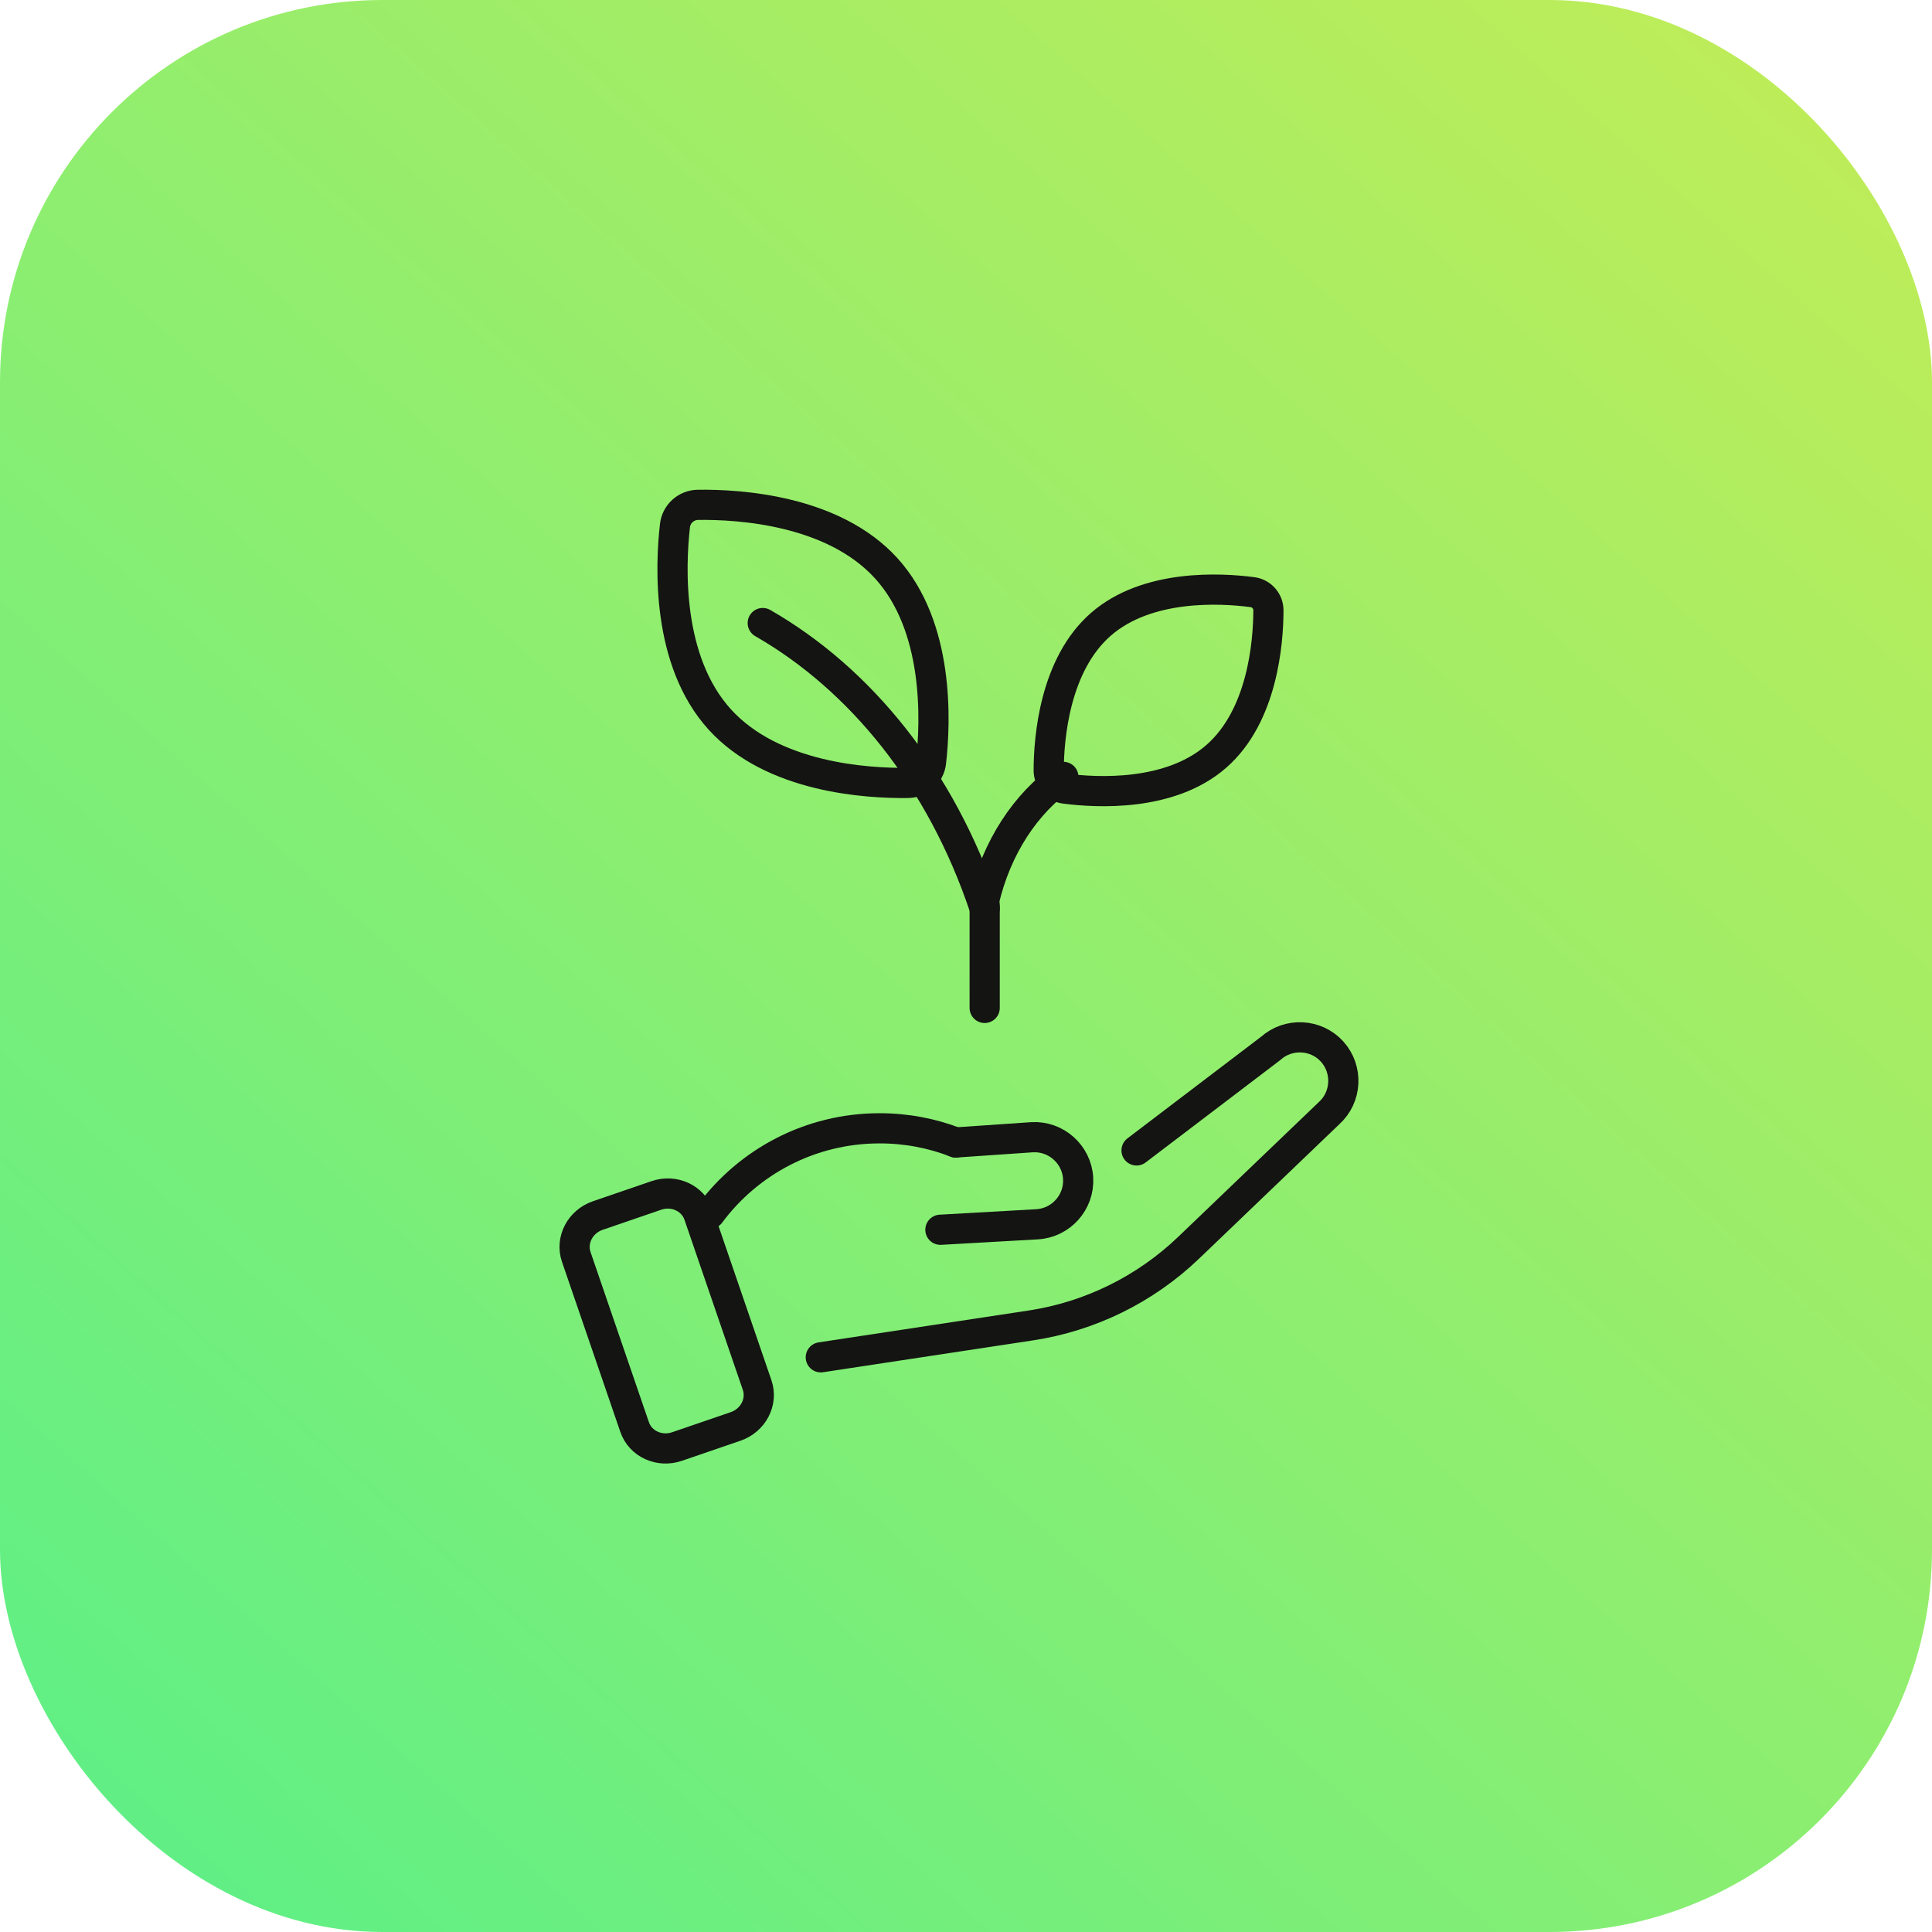
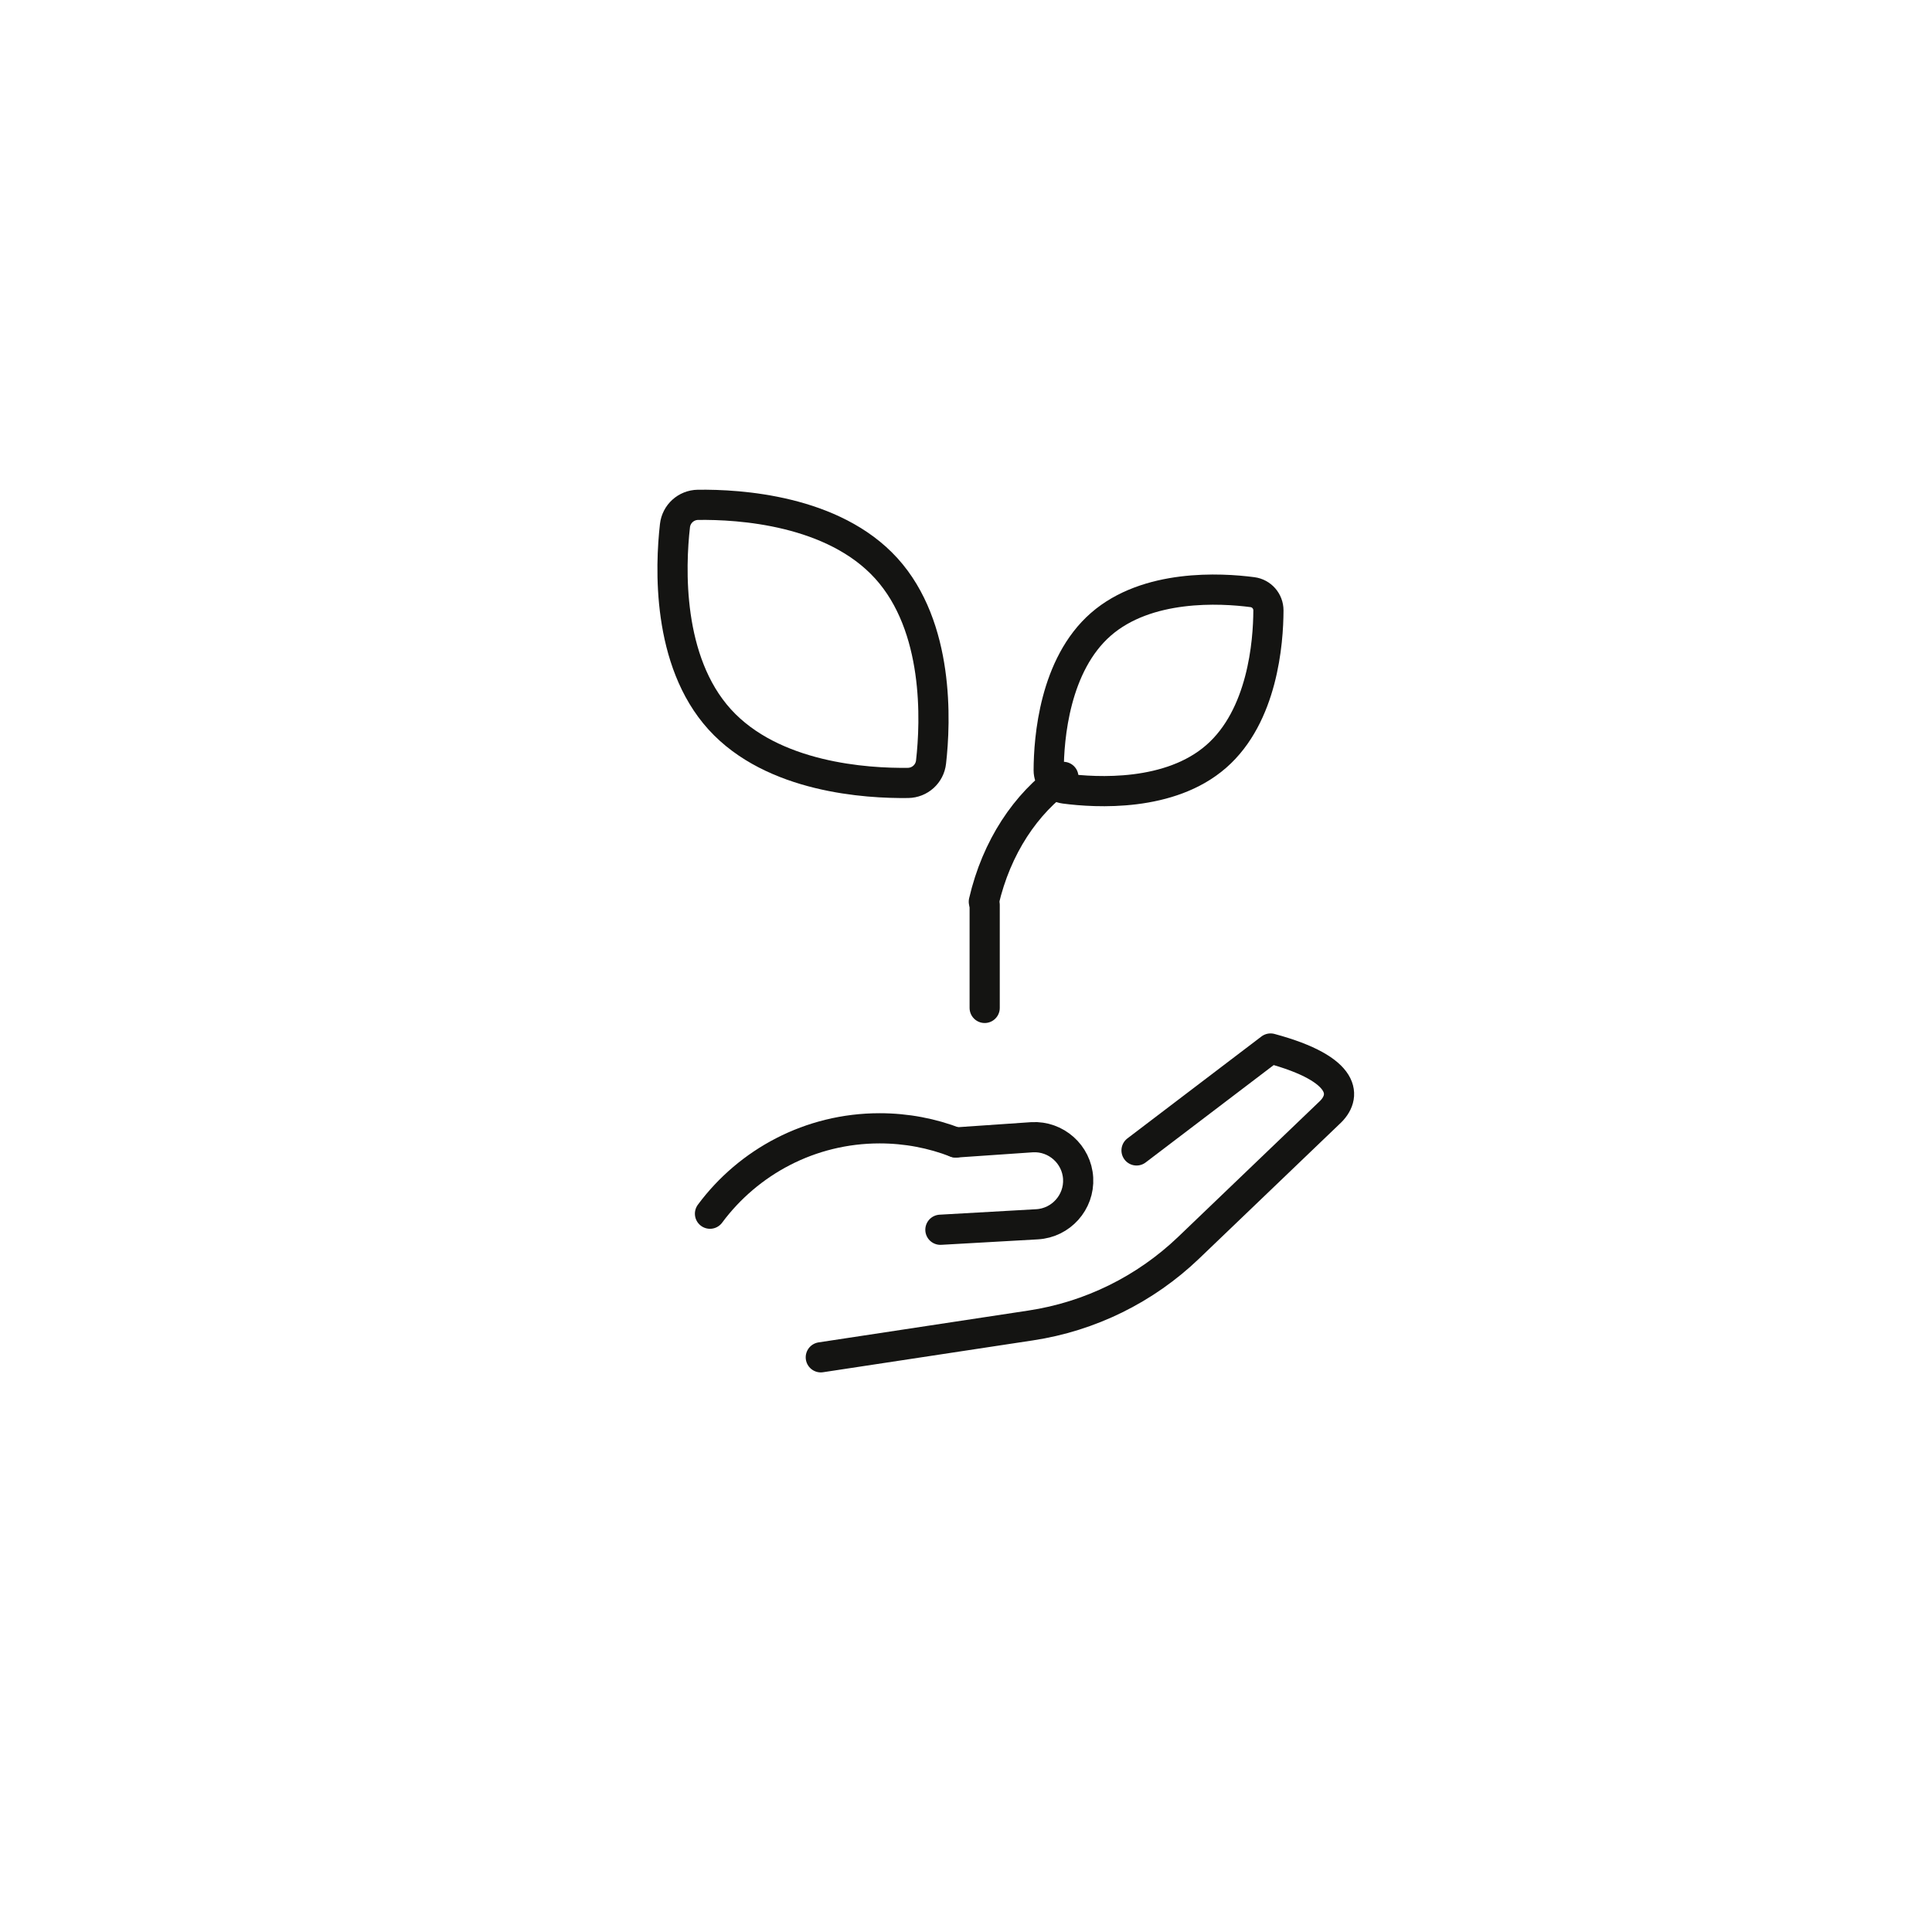
<svg xmlns="http://www.w3.org/2000/svg" width="96" height="96" viewBox="0 0 96 96" fill="none">
-   <rect width="96" height="96" rx="19" fill="url(#paint0_linear_88_1583)" />
-   <path d="M32.614 59.401L29.704 60.399C28.827 60.7 28.348 61.62 28.634 62.456L31.534 70.91C31.82 71.745 32.764 72.178 33.641 71.877L36.551 70.879C37.428 70.578 37.907 69.657 37.621 68.822L34.721 60.368C34.435 59.533 33.492 59.1 32.614 59.401Z" stroke="#141412" stroke-width="1.5" stroke-linecap="round" stroke-linejoin="round" />
  <path d="M47.489 56.769L51.286 56.508C52.476 56.441 53.505 57.359 53.572 58.549C53.639 59.739 52.72 60.767 51.531 60.834L46.728 61.106" stroke="#141412" stroke-width="1.5" stroke-linecap="round" stroke-linejoin="round" />
-   <path d="M56.474 57.164L63.133 52.1C64.018 51.303 65.396 51.37 66.194 52.254C66.991 53.139 66.924 54.517 66.039 55.314L59.061 62.001C56.906 64.065 54.165 65.416 51.212 65.862L40.785 67.444" stroke="#141412" stroke-width="1.5" stroke-linecap="round" stroke-linejoin="round" />
+   <path d="M56.474 57.164L63.133 52.1C66.991 53.139 66.924 54.517 66.039 55.314L59.061 62.001C56.906 64.065 54.165 65.416 51.212 65.862L40.785 67.444" stroke="#141412" stroke-width="1.5" stroke-linecap="round" stroke-linejoin="round" />
  <path d="M35.279 60.308C37.189 57.734 40.256 56.065 43.708 56.065C45.042 56.065 46.319 56.313 47.492 56.769" stroke="#141412" stroke-width="1.5" stroke-linecap="round" stroke-linejoin="round" />
  <path d="M48.886 44.804C49.518 42.08 50.98 39.917 52.838 38.603" stroke="#141412" stroke-width="1.5" stroke-linecap="round" stroke-linejoin="round" />
  <path d="M60.436 37.584C58.135 39.599 54.484 39.392 52.902 39.184C52.446 39.124 52.109 38.737 52.109 38.276C52.114 36.681 52.4 33.034 54.7 31.023C57.001 29.013 60.653 29.216 62.234 29.424C62.691 29.484 63.027 29.871 63.027 30.332C63.023 31.927 62.737 35.574 60.436 37.584Z" stroke="#141412" stroke-width="1.5" stroke-linecap="round" stroke-linejoin="round" />
-   <path d="M37.9 30.959C42.727 33.73 46.766 38.649 48.928 45.132" stroke="#141412" stroke-width="1.5" stroke-linecap="round" stroke-linejoin="round" />
  <path d="M35.76 35.745C38.393 38.649 43.073 38.931 45.12 38.903C45.71 38.894 46.199 38.451 46.263 37.865C46.494 35.837 46.673 31.148 44.041 28.243C41.408 25.339 36.728 25.057 34.681 25.085C34.091 25.094 33.603 25.537 33.538 26.122C33.307 28.151 33.128 32.84 35.76 35.745Z" stroke="#141412" stroke-width="1.5" stroke-linecap="round" stroke-linejoin="round" />
  <path d="M48.928 50.083V44.966" stroke="#141412" stroke-width="1.5" stroke-linecap="round" stroke-linejoin="round" />
  <defs>
    <linearGradient id="paint0_linear_88_1583" x1="142" y1="-63.5" x2="-5.2154e-07" y2="96" gradientUnits="userSpaceOnUse">
      <stop offset="0.056" stop-color="#F7EB3E" />
      <stop offset="1" stop-color="#5AEF88" />
    </linearGradient>
  </defs>
</svg>